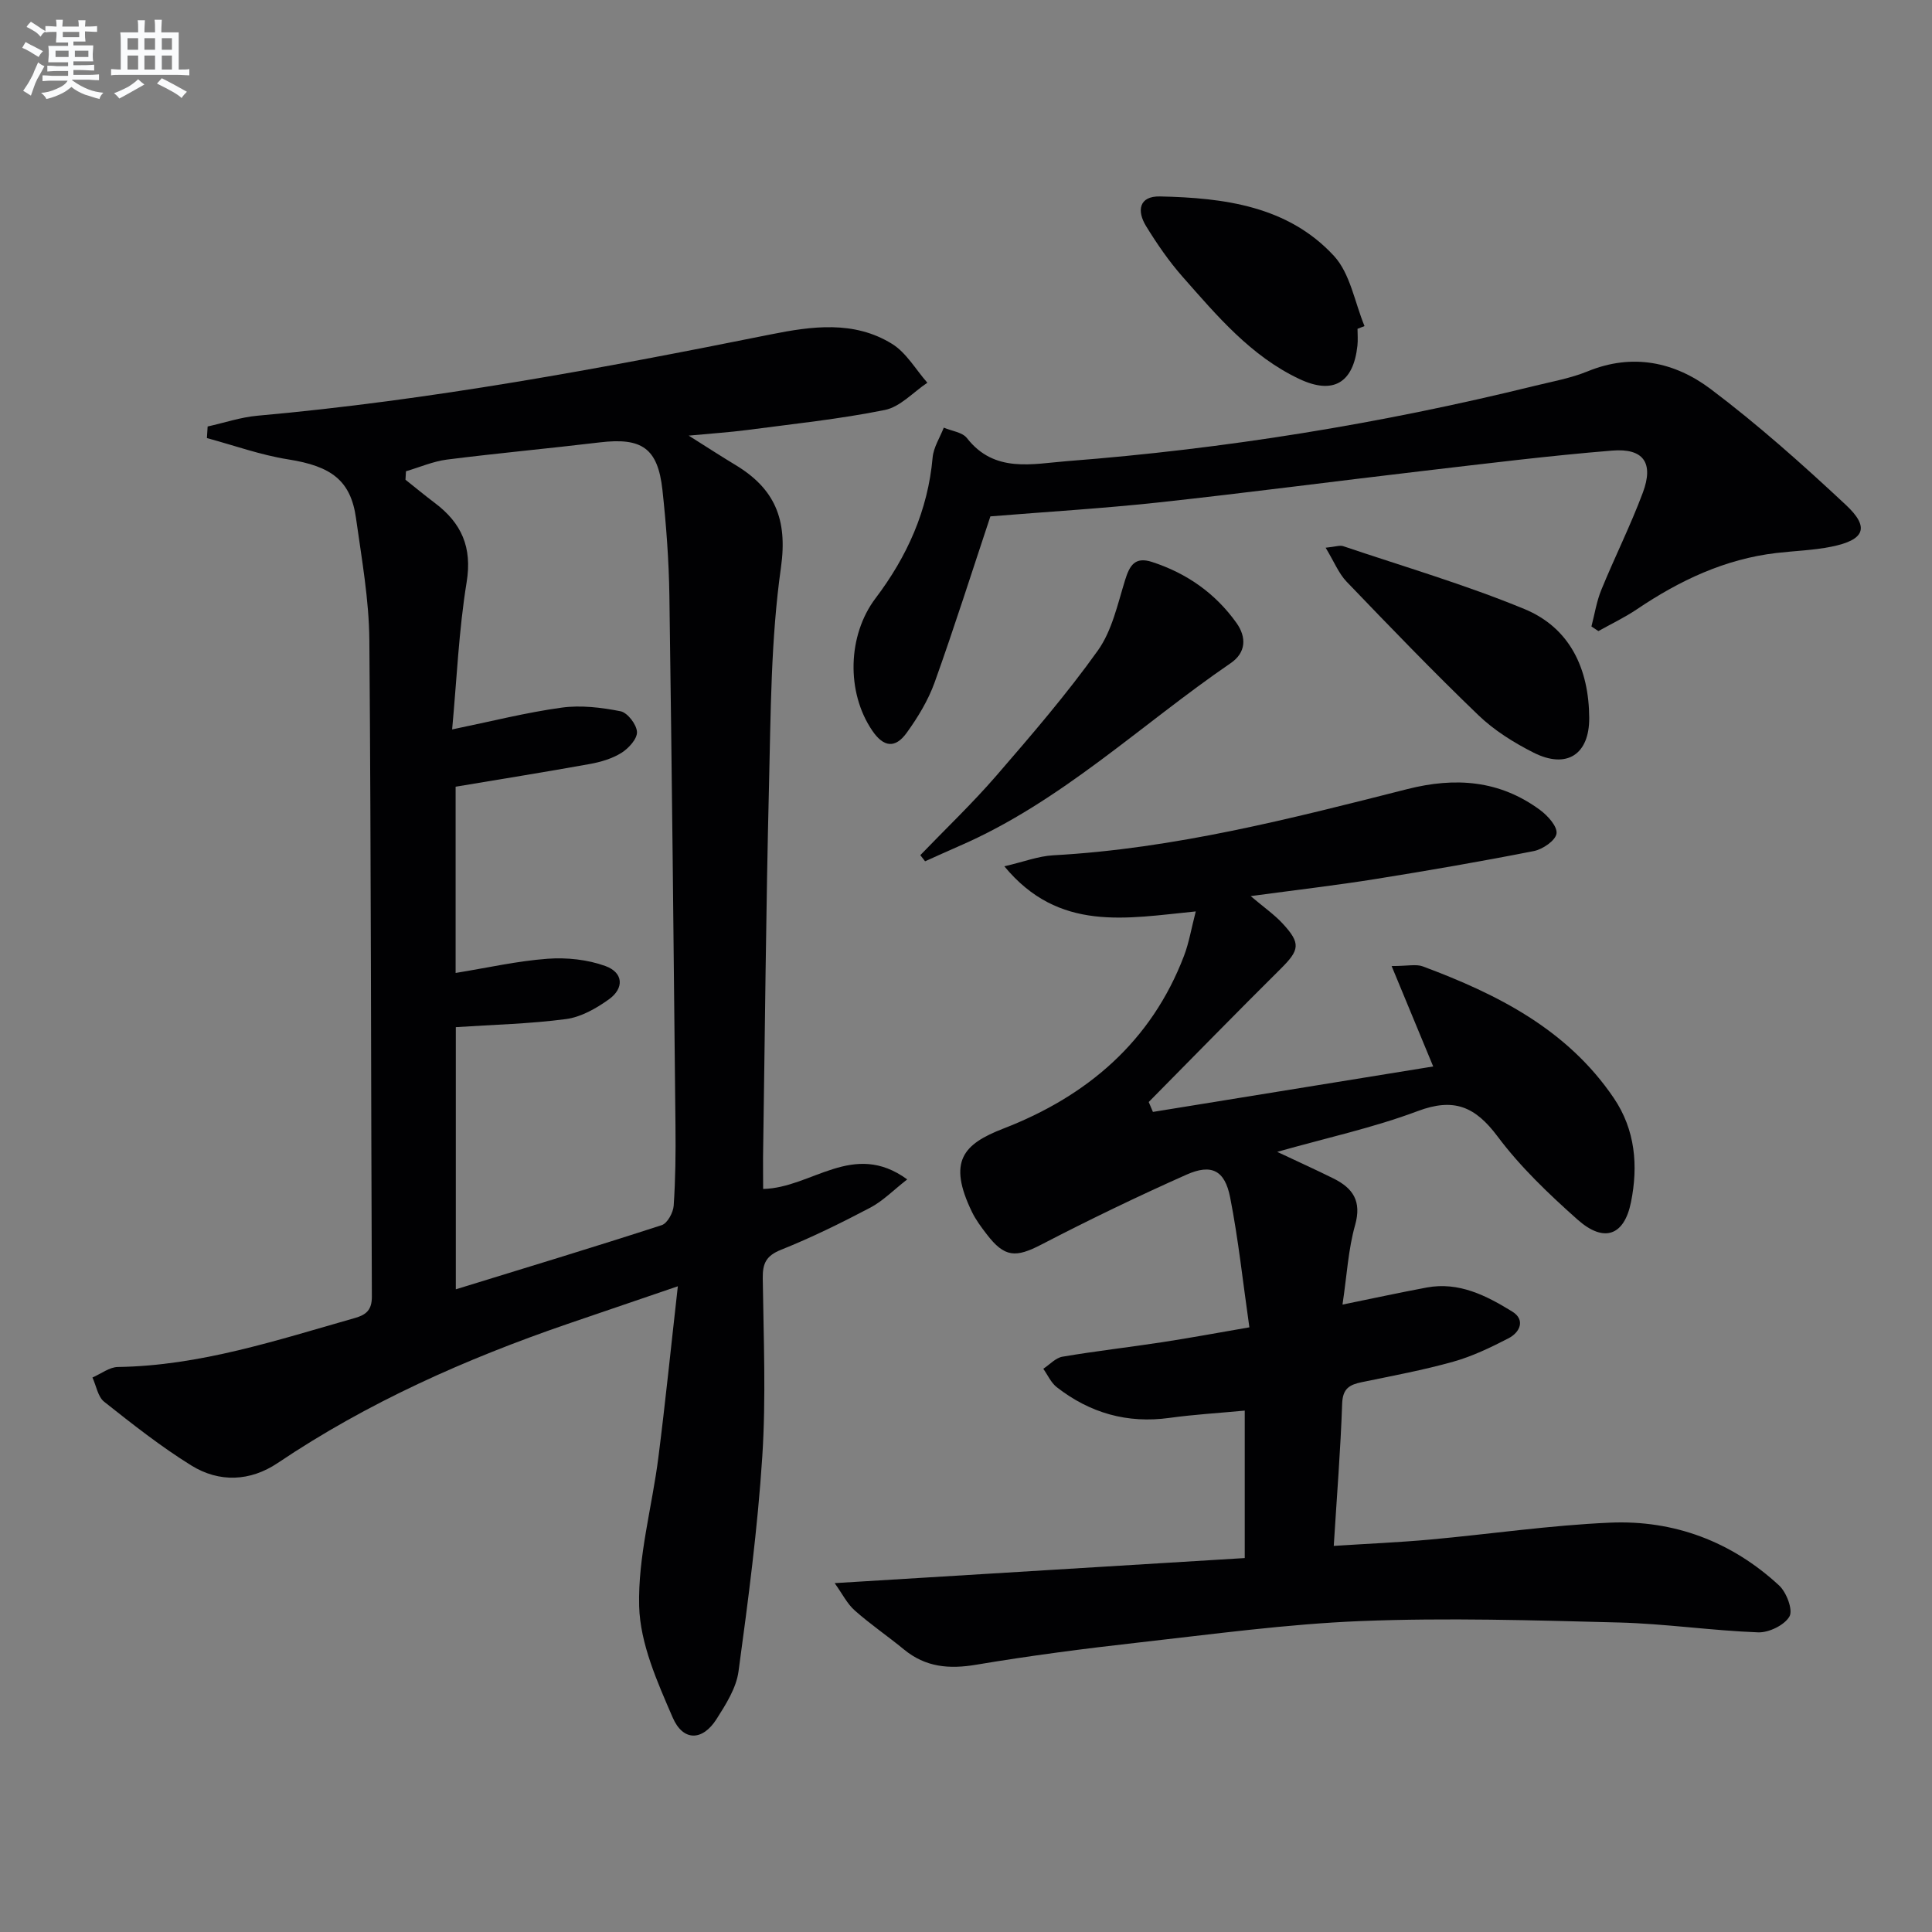
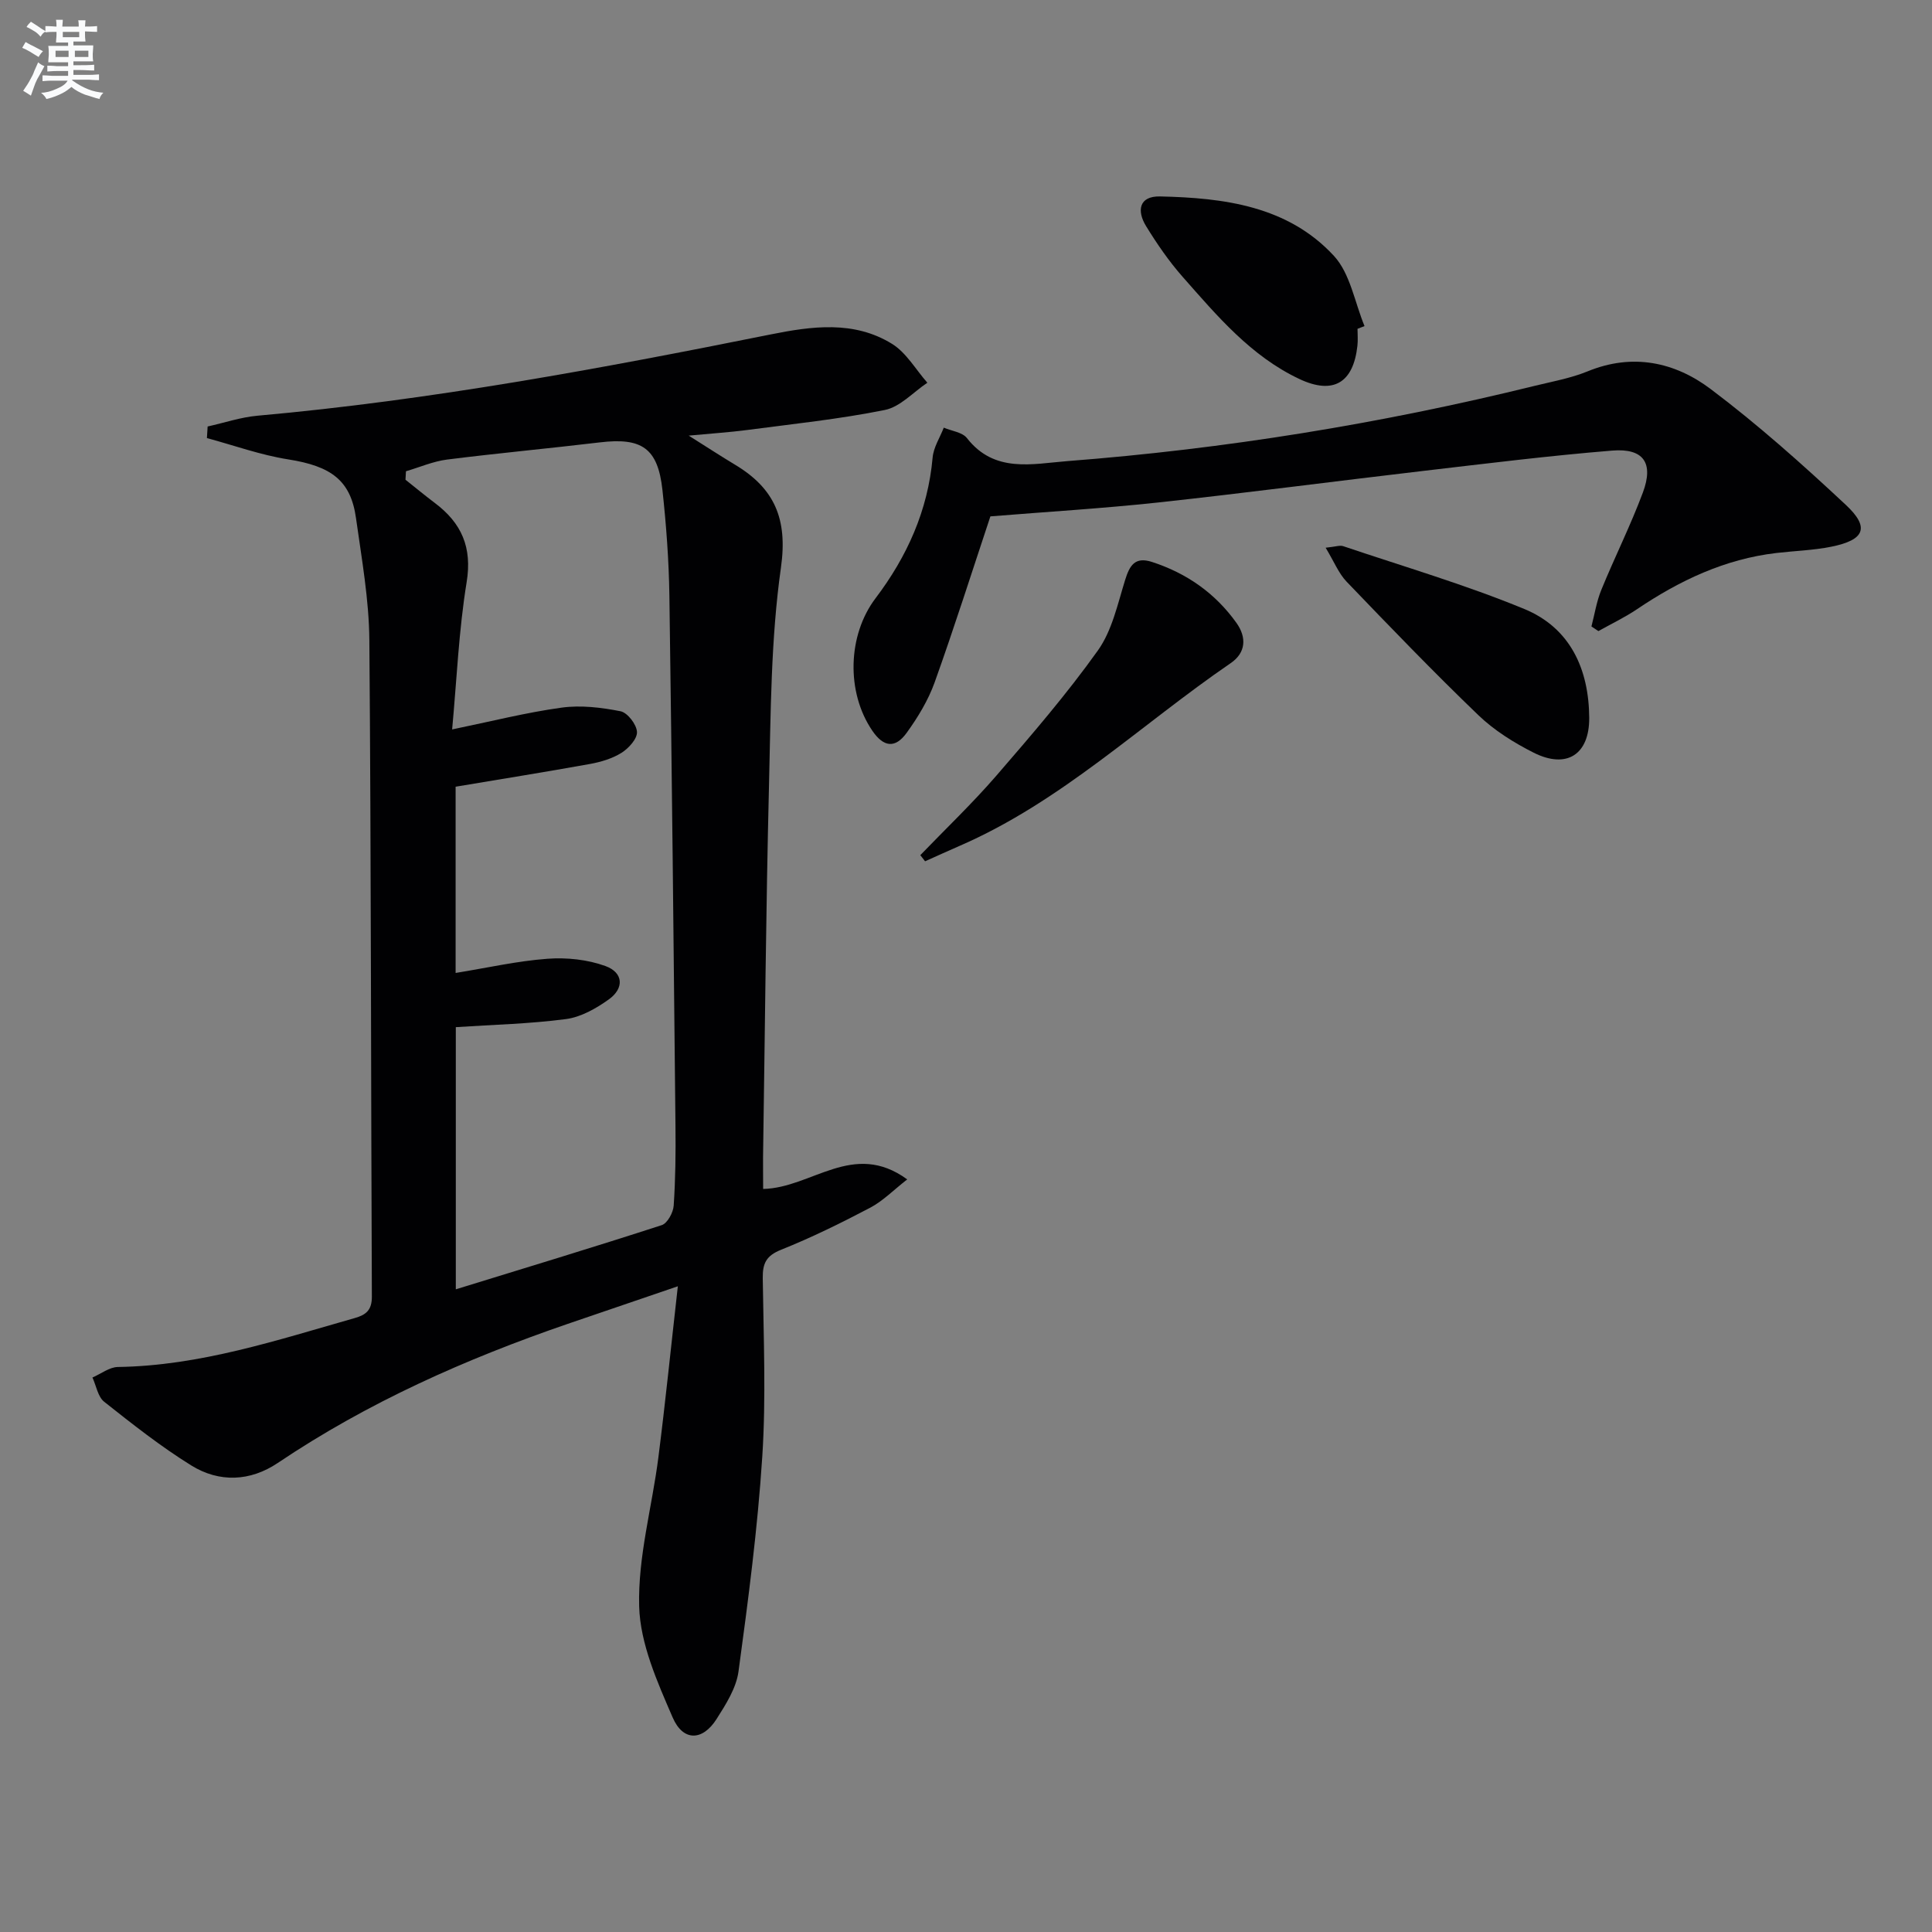
<svg xmlns="http://www.w3.org/2000/svg" enable-background="new 0 0 400 400" viewBox="0 0 400 400">
  <rect x="0" y="0" width="400" height="400" fill="#808080" stroke="none" />
  <g fill="#010103">
    <path d="m158 246.16c10.09-.21 18.63-10.14 29.83-1.98-2.87 2.24-5.04 4.48-7.66 5.86-6.03 3.17-12.16 6.19-18.48 8.72-3.07 1.23-3.81 2.82-3.77 5.87.16 12.33.7 24.7-.1 36.97-.96 14.87-2.91 29.68-4.92 44.46-.47 3.44-2.61 6.81-4.55 9.86-2.88 4.53-6.91 4.68-9.08-.33-3.18-7.36-6.73-15.27-6.94-23.03-.27-10.26 2.68-20.57 3.99-30.9 1.44-11.33 2.59-22.69 4.02-35.35-8.51 2.9-15.66 5.33-22.79 7.78-21.13 7.26-41.42 16.27-60.04 28.8-5.71 3.84-12.12 4.1-17.9.52-6.31-3.91-12.19-8.56-18.03-13.18-1.32-1.04-1.65-3.32-2.44-5.03 1.75-.76 3.5-2.15 5.26-2.18 17.03-.25 32.97-5.56 49.08-10.14 2.31-.66 3.52-1.64 3.51-4.42-.2-45.31-.15-90.62-.52-135.93-.07-8.42-1.59-16.85-2.76-25.23-1.09-7.86-5.15-10.79-14.05-12.19-5.7-.9-11.22-2.9-16.82-4.41.05-.8.1-1.6.15-2.4 3.44-.76 6.84-1.92 10.31-2.23 35.79-3.2 71.04-9.75 106.21-16.82 8.56-1.72 17.29-2.93 25.17 1.94 2.97 1.83 4.91 5.32 7.32 8.05-2.92 1.95-5.62 5-8.8 5.64-9.41 1.9-19 2.89-28.53 4.15-3.59.47-7.2.7-12.08 1.16 3.87 2.44 6.71 4.29 9.62 6.04 8.13 4.89 10.9 11.19 9.48 21.25-2.11 14.91-2.11 30.16-2.48 45.27-.63 25.62-.84 51.26-1.23 76.89-.01 2.16.02 4.31.02 6.52zm-64.39-95.14c8.07-1.66 15.3-3.5 22.65-4.51 3.98-.55 8.24-.04 12.22.75 1.44.29 3.32 2.73 3.4 4.28.07 1.42-1.72 3.39-3.2 4.32-1.91 1.2-4.27 1.9-6.52 2.31-9.25 1.67-18.53 3.15-27.83 4.71v38.56c6.6-1.07 12.78-2.48 19.04-2.94 3.96-.29 8.27.16 11.98 1.51 3.72 1.35 3.93 4.6.69 6.91-2.61 1.87-5.76 3.66-8.86 4.07-7.51.99-15.12 1.16-22.81 1.67v54.28c14.51-4.47 28.62-8.74 42.64-13.29 1.17-.38 2.37-2.6 2.47-4.03.37-5.47.43-10.98.37-16.47-.37-36.61-.74-73.23-1.26-109.84-.11-7.3-.65-14.61-1.44-21.87-.95-8.66-4.26-10.89-12.95-9.85-10.55 1.26-21.13 2.23-31.66 3.56-2.88.37-5.66 1.59-8.49 2.42-.03.58-.06 1.17-.1 1.75 2.02 1.6 4 3.25 6.06 4.8 5.53 4.15 7.79 9.17 6.6 16.43-1.62 9.94-2.04 20.09-3 30.47z" />
-     <path d="m172.81 327.77c28.96-1.77 56.82-3.47 84.9-5.19 0-10.8 0-20.53 0-30.53-5.39.51-10.52.81-15.59 1.51-8.73 1.21-16.46-1.01-23.32-6.35-1.2-.93-1.88-2.53-2.8-3.82 1.32-.86 2.55-2.26 3.97-2.5 6.87-1.17 13.8-1.95 20.7-3.01 5.7-.87 11.37-1.93 18-3.07-1.34-9.31-2.27-18.2-3.99-26.94-1.11-5.59-3.86-6.97-9.03-4.67-10.14 4.51-20.15 9.34-30 14.45-5.36 2.78-7.66 2.74-11.39-2.15-1.11-1.45-2.23-2.94-3.02-4.57-5.09-10.5-1.82-14.05 6.5-17.27 17.27-6.68 30.62-17.97 37.41-35.8 1.02-2.68 1.49-5.57 2.42-9.16-14.41 1.42-28.34 4.34-39.63-9.34 3.98-.92 7.02-2.11 10.12-2.28 25.04-1.37 49.17-7.58 73.29-13.7 9.97-2.53 19.13-1.85 27.49 4.31 1.59 1.17 3.63 3.42 3.42 4.89-.2 1.43-2.85 3.26-4.68 3.62-10.9 2.15-21.86 4.04-32.84 5.8-8.01 1.28-16.08 2.22-25.8 3.53 2.76 2.34 4.88 3.81 6.58 5.64 3.85 4.15 3.56 5.51-.39 9.43-9.18 9.11-18.21 18.36-27.3 27.56.29.68.58 1.36.87 2.05 19.3-3.13 38.59-6.26 58.03-9.41-2.92-7.06-5.51-13.32-8.61-20.79 3.36 0 5.08-.44 6.45.07 15.46 5.76 29.92 13.05 39.55 27.26 4.47 6.6 5.07 14.04 3.56 21.55-1.4 6.97-5.6 8.47-11.06 3.62-5.95-5.29-11.83-10.89-16.57-17.23-4.63-6.19-9.03-8.06-16.53-5.24-9.13 3.43-18.77 5.52-29.09 8.44 4.38 2.07 8.05 3.72 11.65 5.51 4.02 2 5.88 4.68 4.48 9.65-1.42 5.03-1.7 10.39-2.61 16.46 6.23-1.27 11.81-2.48 17.42-3.53 6.69-1.25 12.38 1.68 17.73 4.98 2.75 1.69 1.62 4.3-.8 5.54-3.66 1.89-7.46 3.72-11.41 4.83-6.22 1.75-12.6 2.93-18.94 4.24-2.52.52-3.96 1.3-4.07 4.42-.33 9.59-1.1 19.17-1.74 29.48 7.16-.46 13.57-.73 19.96-1.31 12.41-1.13 24.79-2.96 37.22-3.5 13.26-.58 25.19 3.91 35.02 13 1.54 1.42 2.92 5.08 2.15 6.42-1.04 1.81-4.28 3.38-6.51 3.29-9.62-.36-19.21-1.79-28.82-2.04-17.76-.46-35.57-1-53.31-.3-15.41.61-30.78 2.73-46.14 4.45-11.23 1.26-22.44 2.72-33.58 4.59-5.62.95-10.5.53-14.98-3.16-3.34-2.75-6.94-5.19-10.17-8.06-1.58-1.38-2.58-3.45-4.17-5.67z" />
    <path d="m205.05 106.91c-3.81 11.45-7.47 23-11.55 34.39-1.33 3.7-3.47 7.22-5.78 10.42-2.39 3.31-4.79 2.96-7.1-.41-5.48-8.01-5.12-19.82.64-27.43 6.54-8.64 10.86-18.19 11.83-29.16.19-2.11 1.51-4.12 2.31-6.18 1.63.7 3.85.94 4.8 2.17 5.7 7.31 13.56 5.32 20.76 4.76 32.66-2.52 64.91-7.74 96.72-15.57 3.7-.91 7.53-1.59 11.03-3.02 9.3-3.81 18.03-1.93 25.47 3.67 9.8 7.38 19.01 15.6 27.98 23.98 5.01 4.68 3.91 7.27-3.01 8.66-3.72.75-7.58.86-11.36 1.3-10.67 1.25-20.05 5.69-28.85 11.63-2.54 1.71-5.33 3.04-8.01 4.54-.48-.32-.96-.64-1.44-.96.66-2.53 1.06-5.16 2.04-7.56 2.76-6.76 6.05-13.31 8.6-20.14 2.3-6.15.16-9.24-6.34-8.71-13.07 1.06-26.1 2.69-39.14 4.21-18.31 2.14-36.59 4.55-54.92 6.54-11.55 1.24-23.14 1.93-34.68 2.87z" />
    <path d="m190.54 177.05c5.27-5.47 10.78-10.72 15.74-16.45 7.28-8.42 14.57-16.88 21.02-25.92 2.94-4.12 4.09-9.6 5.64-14.59.94-3.03 2.04-4.88 5.55-3.75 7.19 2.33 13.11 6.47 17.5 12.62 2.14 3 1.98 6.17-1.18 8.33-18.63 12.75-35.09 28.71-56.16 37.85-2.38 1.03-4.74 2.12-7.12 3.18-.32-.43-.66-.85-.99-1.27z" />
    <path d="m274.46 113.4c2.07-.21 2.95-.56 3.64-.32 12.53 4.23 25.28 7.97 37.48 13 9.5 3.91 13.39 12.43 13.45 22.53.05 7.6-4.66 10.67-11.51 7.22-4.1-2.07-8.18-4.62-11.47-7.79-9.32-8.96-18.29-18.28-27.25-27.61-1.63-1.7-2.56-4.08-4.34-7.03z" />
    <path d="m281.06 68.08c0 1.16.11 2.34-.02 3.49-.84 7.71-5.01 10.19-11.99 6.91-10.06-4.73-17.06-13.08-24.2-21.17-2.84-3.22-5.31-6.82-7.56-10.48-1.93-3.13-1.54-6.25 2.88-6.16 13.26.29 26.46 1.98 36 12.3 3.39 3.67 4.3 9.62 6.34 14.54-.47.19-.96.38-1.45.57z" />
  </g>
  <path d="m6.8 9.5c.6.3 1.3.7 2.1 1.1-.4.4-.7.8-.9 1.2-.7-.4-1.3-.8-1.8-1.1s-1.1-.6-1.6-.8c.2-.4.5-.8.7-1.2.4.2.8.5 1.5.8zm.9 6.9c-.3.6-.5 1.1-.7 1.7s-.4 1.1-.6 1.7c-.6-.4-1.1-.7-1.6-1 .7-1 1.2-1.8 1.5-2.4.3-.5.6-1.1.8-1.7.3-.6.5-1.2.8-1.8.3.3.8.6 1.3.8-.7 1.3-1.2 2.2-1.5 2.7zm.1-11c.4.3 1 .7 1.7 1.1-.5.2-.8.6-1.1 1.1-.5-.6-1-1-1.4-1.2s-.9-.6-1.5-.8c.2-.4.5-.7.9-1.1.5.3.9.6 1.4.9zm10.5 13.1c1 .4 2 .6 3.1.7-.4.4-.7.8-.8 1.3-.9-.2-1.9-.6-3-.9-1-.4-2-.9-2.8-1.6-.5.4-1.1.9-1.9 1.3s-1.9.9-3.3 1.2c-.1-.3-.5-.8-1.1-1.3 1 0 2.1-.3 3.2-.8 1.2-.5 1.9-1 2.3-1.7h-3.2c-.4 0-1 0-2 .1v-1.2c1 0 1.7.1 2 .1h3.3v-1h-2.3c-.2 0-.9 0-2 .1v-1.2c1.2 0 1.9.1 2 .1h2.3v-.8h-4.1c0-.7.1-1.2.1-1.6 0-.5 0-1.1-.1-1.8h4.1v-.7h-2.5c0-.6.1-1.1.1-1.6v-.6h-.5c-.4 0-1 0-1.8.1v-1.3c1.2 0 1.9.1 2.1.1h.2c0-.3 0-.8-.1-1.4h1.4c0 .6-.1 1-.1 1.4h3.4c0-.4 0-.8-.1-1.3h1.5c0 .4-.1.9-.1 1.3.7 0 1.5 0 2.5-.1v1.2c-1 0-1.8-.1-2.5-.1v.6c0 .3 0 .8.1 1.5h-2.5v.8h4.1c0 .8-.1 1.3-.1 1.8s0 1 .1 1.5h-4.1v.8h1.4c.8 0 1.8 0 2.9-.1v1.2c-1 0-1.9-.1-2.8-.1h-1.5v1h3.2c.3 0 1 0 2.1-.1v1.2c-1.1 0-1.8-.1-2.1-.1h-3.4l-.1.1c1.4 1 2.4 1.5 3.4 1.9zm-4.1-6.7v-1.3h-2.7v1.3zm2.2-4.1v-1.1h-3.4v1.1zm1.9 4.1v-1.3h-2.8v1.3z" fill="#fafbfc" />
-   <path d="m37 6.7v2.3 5.4c1 0 1.8 0 2.2-.1v1.3c-.6 0-1.5-.1-2.5-.1h-11.9c-.7 0-1.3 0-1.8.1v-1.3c.5 0 1.1.1 2 .1v-5.2c0-1 0-1.8-.1-2.5h3.7c0-1.3 0-2.1-.1-2.5h1.5c0 .4-.1 1.3-.1 2.5h2.2c0-1.2 0-2.1-.1-2.6h1.5c0 .4-.1 1.3-.1 2.6zm-12.3 13.7c-.3-.4-.7-.8-1.1-1.1 1.1-.4 2.1-.9 2.9-1.3.8-.5 1.5-1 2.1-1.6.4.4.9.8 1.3 1.1-2.5 1.4-4.2 2.4-5.2 2.9zm3.9-10.1v-2.4h-2.2v2.4zm0 4.1v-2.9h-2.2v2.9zm3.5-4.1v-2.4h-2.2v2.4zm0 4.1v-2.9h-2.2v2.9zm.4 2.9 1-1.1c.6.3 1.4.7 2.5 1.3s2 1.1 2.7 1.5c-.4.4-.8.8-1.1 1.3-.8-.8-2.5-1.7-5.1-3zm3.1-7v-2.4h-2.1v2.4zm0 4.1v-2.9h-2.1v2.9z" fill="#fafbfc" />
</svg>